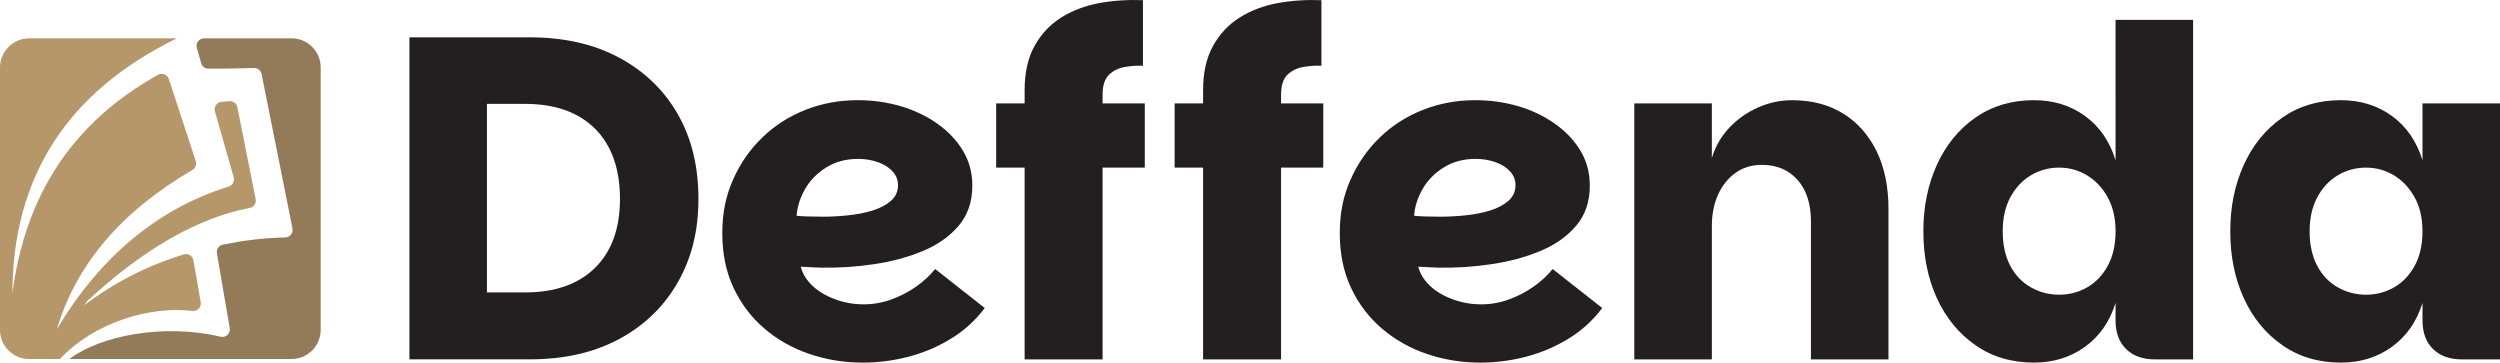
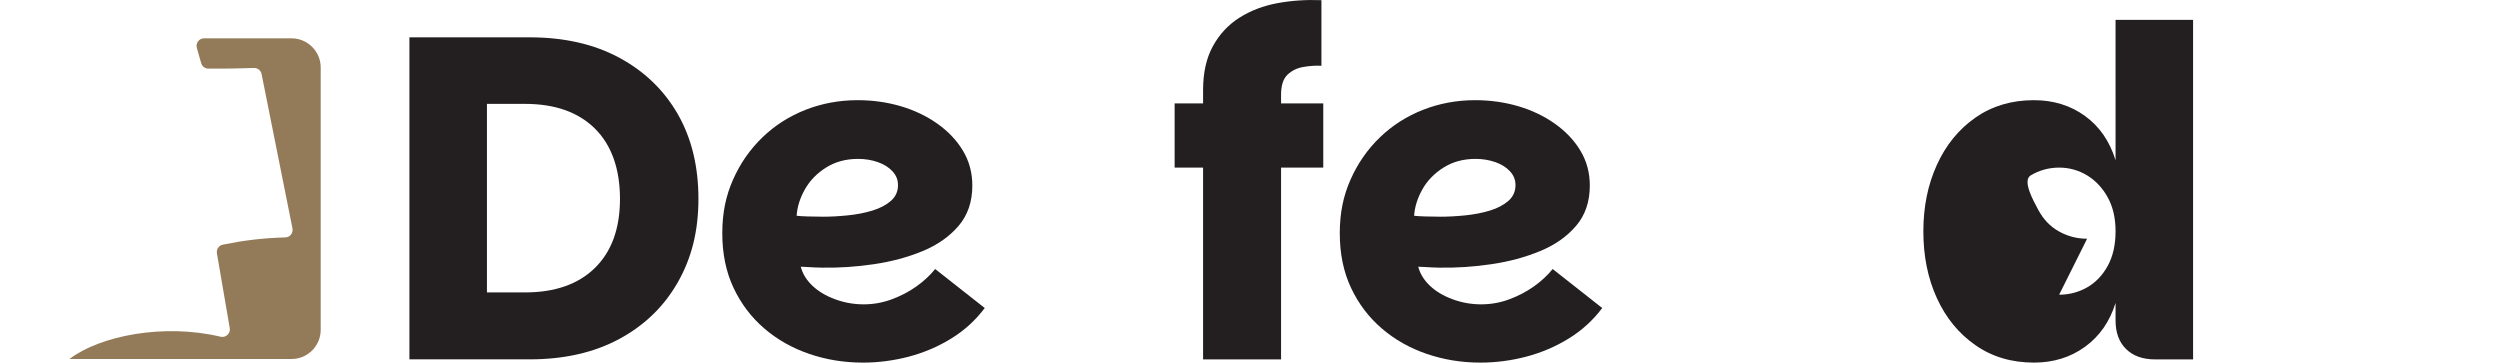
<svg xmlns="http://www.w3.org/2000/svg" id="Layer_1" data-name="Layer 1" viewBox="0 0 1421 206.1">
  <defs>
    <style>
      .cls-1 {
        fill: #231f20;
      }

      .cls-2 {
        fill: #937a58;
      }

      .cls-2, .cls-3 {
        fill-rule: evenodd;
      }

      .cls-3 {
        fill: #b59769;
      }
    </style>
  </defs>
  <g>
    <path class="cls-1" d="M232.71,204.28V21.22h68.32c19.64,0,36.64,3.87,50.98,11.6,14.34,7.74,25.42,18.43,33.25,32.07,7.82,13.65,11.73,29.69,11.73,48.11s-3.91,33.73-11.73,47.46c-7.82,13.73-18.91,24.47-33.25,32.2-14.34,7.74-31.34,11.6-50.98,11.6h-68.32ZM276.78,166.21h21.64c17.04,0,30.29-4.65,39.77-13.95,9.47-9.3,14.21-22.38,14.21-39.24s-4.74-30.51-14.21-39.9c-9.48-9.39-22.73-14.08-39.77-14.08h-21.64v107.17Z" />
    <path class="cls-1" d="M490.35,206.1c-10.61,0-20.73-1.65-30.38-4.95-9.65-3.3-18.17-8.12-25.56-14.47-7.39-6.34-13.21-14.04-17.47-23.08-4.26-9.04-6.39-19.38-6.39-31.03s2.04-21.29,6.13-30.51c4.08-9.21,9.65-17.21,16.69-23.99,7.04-6.78,15.21-12,24.51-15.65,9.3-3.65,19.17-5.48,29.6-5.48,8.52,0,16.64,1.13,24.38,3.39,7.73,2.26,14.69,5.57,20.86,9.91,6.17,4.35,11.04,9.48,14.6,15.39,3.56,5.91,5.35,12.52,5.35,19.82,0,9.22-2.61,16.86-7.82,22.95-5.22,6.09-12.04,10.87-20.47,14.34-8.43,3.48-17.65,5.96-27.64,7.43-10,1.48-19.86,2.13-29.6,1.96-1.22,0-2.65-.04-4.3-.13-1.65-.09-3.17-.17-4.56-.26-1.39-.09-2.44-.13-3.13-.13,1.04,4,3.26,7.61,6.65,10.82,3.39,3.22,7.69,5.78,12.91,7.69,5.22,1.92,10.6,2.87,16.17,2.87s10.91-.95,16.04-2.87c5.13-1.91,9.78-4.34,13.95-7.3,4.17-2.95,7.73-6.26,10.69-9.91l28.16,22.17c-5.21,6.96-11.56,12.74-19.04,17.34-7.48,4.61-15.52,8.04-24.12,10.3-8.6,2.26-17.34,3.39-26.21,3.39ZM467.4,123.18c4.69,0,9.56-.26,14.6-.78,5.04-.52,9.69-1.43,13.95-2.74,4.26-1.3,7.73-3.13,10.43-5.48,2.69-2.35,4.04-5.35,4.04-9,0-2.95-1.04-5.56-3.13-7.82-2.09-2.26-4.87-4-8.34-5.22-3.48-1.21-7.22-1.83-11.21-1.83-6.96,0-13.04,1.65-18.25,4.95-5.22,3.3-9.22,7.43-12,12.39-2.78,4.95-4.35,9.95-4.69,14.99,1.56.18,3.69.31,6.39.39,2.69.09,5.43.13,8.21.13Z" />
-     <path class="cls-1" d="M582.39,204.28v-109h-16.17v-36.51h16.17v-7.56c0-9.91,1.87-18.25,5.61-25.03,3.74-6.78,8.78-12.17,15.12-16.17,6.34-4,13.52-6.73,21.51-8.21,7.99-1.48,16.34-2.04,25.03-1.7v37.29c-3.13-.17-6.52.04-10.17.65-3.65.61-6.69,2.09-9.13,4.43-2.44,2.35-3.65,6.13-3.65,11.34v4.95h23.99v36.51h-23.99v109h-44.33Z" />
    <path class="cls-1" d="M683.83,204.28v-109h-16.17v-36.51h16.17v-7.56c0-9.91,1.87-18.25,5.61-25.03,3.74-6.78,8.78-12.17,15.12-16.17,6.34-4,13.52-6.73,21.51-8.21,7.99-1.48,16.34-2.04,25.03-1.7v37.29c-3.13-.17-6.52.04-10.17.65-3.65.61-6.69,2.09-9.13,4.43-2.44,2.35-3.65,6.13-3.65,11.34v4.95h23.99v36.51h-23.99v109h-44.33Z" />
    <path class="cls-1" d="M841.33,206.1c-10.61,0-20.73-1.65-30.38-4.95-9.65-3.3-18.17-8.12-25.56-14.47-7.39-6.34-13.21-14.04-17.47-23.08-4.26-9.04-6.39-19.38-6.39-31.03s2.04-21.29,6.13-30.51c4.08-9.21,9.65-17.21,16.69-23.99,7.04-6.78,15.21-12,24.51-15.65,9.3-3.65,19.17-5.48,29.6-5.48,8.52,0,16.64,1.13,24.38,3.39,7.73,2.26,14.69,5.57,20.86,9.91,6.17,4.35,11.04,9.48,14.6,15.39,3.56,5.91,5.35,12.52,5.35,19.82,0,9.22-2.61,16.86-7.82,22.95-5.22,6.09-12.04,10.87-20.47,14.34-8.43,3.48-17.65,5.96-27.64,7.43-10,1.48-19.86,2.13-29.6,1.96-1.22,0-2.65-.04-4.3-.13-1.65-.09-3.17-.17-4.56-.26-1.39-.09-2.44-.13-3.13-.13,1.04,4,3.26,7.61,6.65,10.82,3.39,3.22,7.69,5.78,12.91,7.69,5.22,1.92,10.6,2.87,16.17,2.87s10.91-.95,16.04-2.87c5.13-1.91,9.78-4.34,13.95-7.3,4.17-2.95,7.73-6.26,10.69-9.91l28.16,22.17c-5.21,6.96-11.56,12.74-19.04,17.34-7.48,4.61-15.52,8.04-24.12,10.3-8.6,2.26-17.34,3.39-26.21,3.39ZM818.38,123.18c4.69,0,9.56-.26,14.6-.78,5.04-.52,9.69-1.43,13.95-2.74,4.26-1.3,7.73-3.13,10.43-5.48,2.69-2.35,4.04-5.35,4.04-9,0-2.95-1.04-5.56-3.13-7.82-2.09-2.26-4.87-4-8.34-5.22-3.48-1.21-7.22-1.83-11.21-1.83-6.96,0-13.04,1.65-18.25,4.95-5.22,3.3-9.22,7.43-12,12.39-2.78,4.95-4.35,9.95-4.69,14.99,1.56.18,3.69.31,6.39.39,2.69.09,5.43.13,8.21.13Z" />
-     <path class="cls-1" d="M928.94,204.28V58.77h44.07v31.03c2.09-6.78,5.48-12.6,10.17-17.47,4.69-4.87,10.12-8.65,16.3-11.34,6.17-2.69,12.56-4.04,19.17-4.04,11.12,0,20.77,2.52,28.94,7.56,8.17,5.04,14.51,12.17,19.04,21.38,4.52,9.22,6.78,20.17,6.78,32.86v85.53h-44.07v-78.49c0-9.91-2.52-17.73-7.56-23.47-5.04-5.74-11.82-8.61-20.34-8.61-5.74,0-10.74,1.52-14.99,4.56-4.26,3.04-7.56,7.17-9.91,12.39-2.35,5.22-3.52,11.13-3.52,17.73v75.88h-44.07Z" />
-     <path class="cls-1" d="M1156.07,206.1c-12.69,0-23.78-3.3-33.25-9.91-9.48-6.6-16.78-15.52-21.9-26.73-5.13-11.21-7.69-23.86-7.69-37.94s2.56-26.51,7.69-37.81c5.13-11.3,12.43-20.25,21.9-26.86,9.47-6.6,20.55-9.91,33.25-9.91,11.12,0,20.82,3,29.07,9,8.26,6,14.04,14.39,17.34,25.16V11.31h44.07v192.97h-21.64c-6.96,0-12.43-1.96-16.43-5.87-4-3.91-6-9.34-6-16.3v-9.91c-3.3,10.61-9.09,18.91-17.34,24.9-8.26,6-17.95,9-29.07,9ZM1170.41,167.51c5.74,0,11.04-1.39,15.91-4.17,4.87-2.78,8.78-6.87,11.73-12.26,2.95-5.39,4.43-11.91,4.43-19.56s-1.48-13.91-4.43-19.3c-2.96-5.39-6.87-9.56-11.73-12.52-4.87-2.95-10.17-4.43-15.91-4.43s-11.3,1.48-16.17,4.43c-4.87,2.96-8.73,7.13-11.6,12.52-2.87,5.39-4.3,11.82-4.3,19.3s1.43,14.17,4.3,19.56c2.87,5.39,6.78,9.48,11.73,12.26,4.96,2.78,10.3,4.17,16.04,4.17Z" />
-     <path class="cls-1" d="M1330.52,206.1c-12.69,0-23.77-3.3-33.25-9.91-9.48-6.6-16.78-15.52-21.9-26.73-5.13-11.21-7.69-23.86-7.69-37.94s2.56-26.51,7.69-37.81c5.12-11.3,12.43-20.25,21.9-26.86,9.47-6.6,20.55-9.91,33.25-9.91,11.12,0,20.82,3,29.08,9,8.25,6,14.04,14.39,17.34,25.16v-32.33h44.07v145.51h-21.64c-6.96,0-12.43-1.96-16.43-5.87-4-3.91-6-9.34-6-16.3v-9.91c-3.3,10.61-9.09,18.91-17.34,24.9-8.26,6-17.95,9-29.08,9ZM1344.86,167.51c5.74,0,11.04-1.39,15.91-4.17,4.86-2.78,8.78-6.87,11.73-12.26,2.95-5.39,4.43-11.91,4.43-19.56s-1.48-13.91-4.43-19.3c-2.96-5.39-6.87-9.56-11.73-12.52-4.87-2.95-10.17-4.43-15.91-4.43s-11.3,1.48-16.17,4.43c-4.87,2.96-8.74,7.13-11.6,12.52-2.87,5.39-4.3,11.82-4.3,19.3s1.43,14.17,4.3,19.56c2.87,5.39,6.78,9.48,11.73,12.26,4.96,2.78,10.3,4.17,16.04,4.17Z" />
+     <path class="cls-1" d="M1156.07,206.1c-12.69,0-23.78-3.3-33.25-9.91-9.48-6.6-16.78-15.52-21.9-26.73-5.13-11.21-7.69-23.86-7.69-37.94s2.56-26.51,7.69-37.81c5.13-11.3,12.43-20.25,21.9-26.86,9.47-6.6,20.55-9.91,33.25-9.91,11.12,0,20.82,3,29.07,9,8.26,6,14.04,14.39,17.34,25.16V11.31h44.07v192.97h-21.64c-6.96,0-12.43-1.96-16.43-5.87-4-3.91-6-9.34-6-16.3v-9.91c-3.3,10.61-9.09,18.91-17.34,24.9-8.26,6-17.95,9-29.07,9ZM1170.41,167.51c5.74,0,11.04-1.39,15.91-4.17,4.87-2.78,8.78-6.87,11.73-12.26,2.95-5.39,4.43-11.91,4.43-19.56s-1.48-13.91-4.43-19.3c-2.96-5.39-6.87-9.56-11.73-12.52-4.87-2.95-10.17-4.43-15.91-4.43s-11.3,1.48-16.17,4.43s1.43,14.17,4.3,19.56c2.87,5.39,6.78,9.48,11.73,12.26,4.96,2.78,10.3,4.17,16.04,4.17Z" />
  </g>
  <g>
-     <path class="cls-3" d="M7.05,166.81c.1-66.3,31.26-114.64,93.47-145.01H16.52c-4.54,0-8.66,1.86-11.66,4.86C1.86,29.65,0,33.78,0,38.31v149.24c0,4.54,1.86,8.66,4.86,11.66s7.13,4.86,11.66,4.86h17.53c19.82-21.2,51.92-30.24,75.26-27.34,1.39.17,2.66-.28,3.63-1.29.97-1.01,1.37-2.3,1.13-3.68-1.45-8.64-3.04-17.59-4.16-23.82-.23-1.25-.91-2.24-2-2.9-1.09-.66-2.28-.81-3.5-.43-20.88,6.46-39.74,16.11-56.57,28.94l1.97-2.67c31.9-29.45,62.61-47.02,92.1-52.7,1.16-.22,2.09-.83,2.75-1.82.66-.98.88-2.07.65-3.23l-10.4-52.18c-.43-2.15-2.38-3.62-4.57-3.44l-4.4.38c-1.32.11-2.41.75-3.17,1.84-.75,1.09-.96,2.34-.6,3.61l10.66,37.41c.64,2.24-.63,4.58-2.84,5.27-40.28,12.61-72.84,39.64-97.68,81.1,11.05-36.91,36.72-67.08,77.03-90.49,1.77-1.03,2.56-3.1,1.92-5.05l-15.3-46.66c-.41-1.26-1.28-2.18-2.52-2.66-1.24-.48-2.5-.39-3.66.26C42.3,69.11,14.43,109.64,7.05,166.81h0Z" />
    <path class="cls-2" d="M148.69,42.1l17.55,87.72c.26,1.28-.04,2.49-.85,3.52-.82,1.02-1.93,1.58-3.24,1.61-13.21.36-23.49,1.71-35.47,4.1-2.27.45-3.78,2.64-3.39,4.92,3.1,18.37,5.83,34.09,7.3,42.51.26,1.47-.2,2.84-1.29,3.86-1.08,1.02-2.49,1.39-3.93,1.05-32.37-7.7-68.54-.53-85.89,12.67h126.28c4.54,0,8.66-1.86,11.66-4.86s4.86-7.13,4.86-11.66V38.31c0-4.54-1.86-8.67-4.86-11.66s-7.13-4.86-11.66-4.86h-49.74c-1.39,0-2.59.6-3.43,1.71-.84,1.11-1.08,2.42-.7,3.76l2.46,8.64c.53,1.86,2.16,3.1,4.09,3.11,10.36.09,20.62-.19,25.89-.37,2.12-.07,3.94,1.37,4.35,3.45h0Z" />
  </g>
</svg>